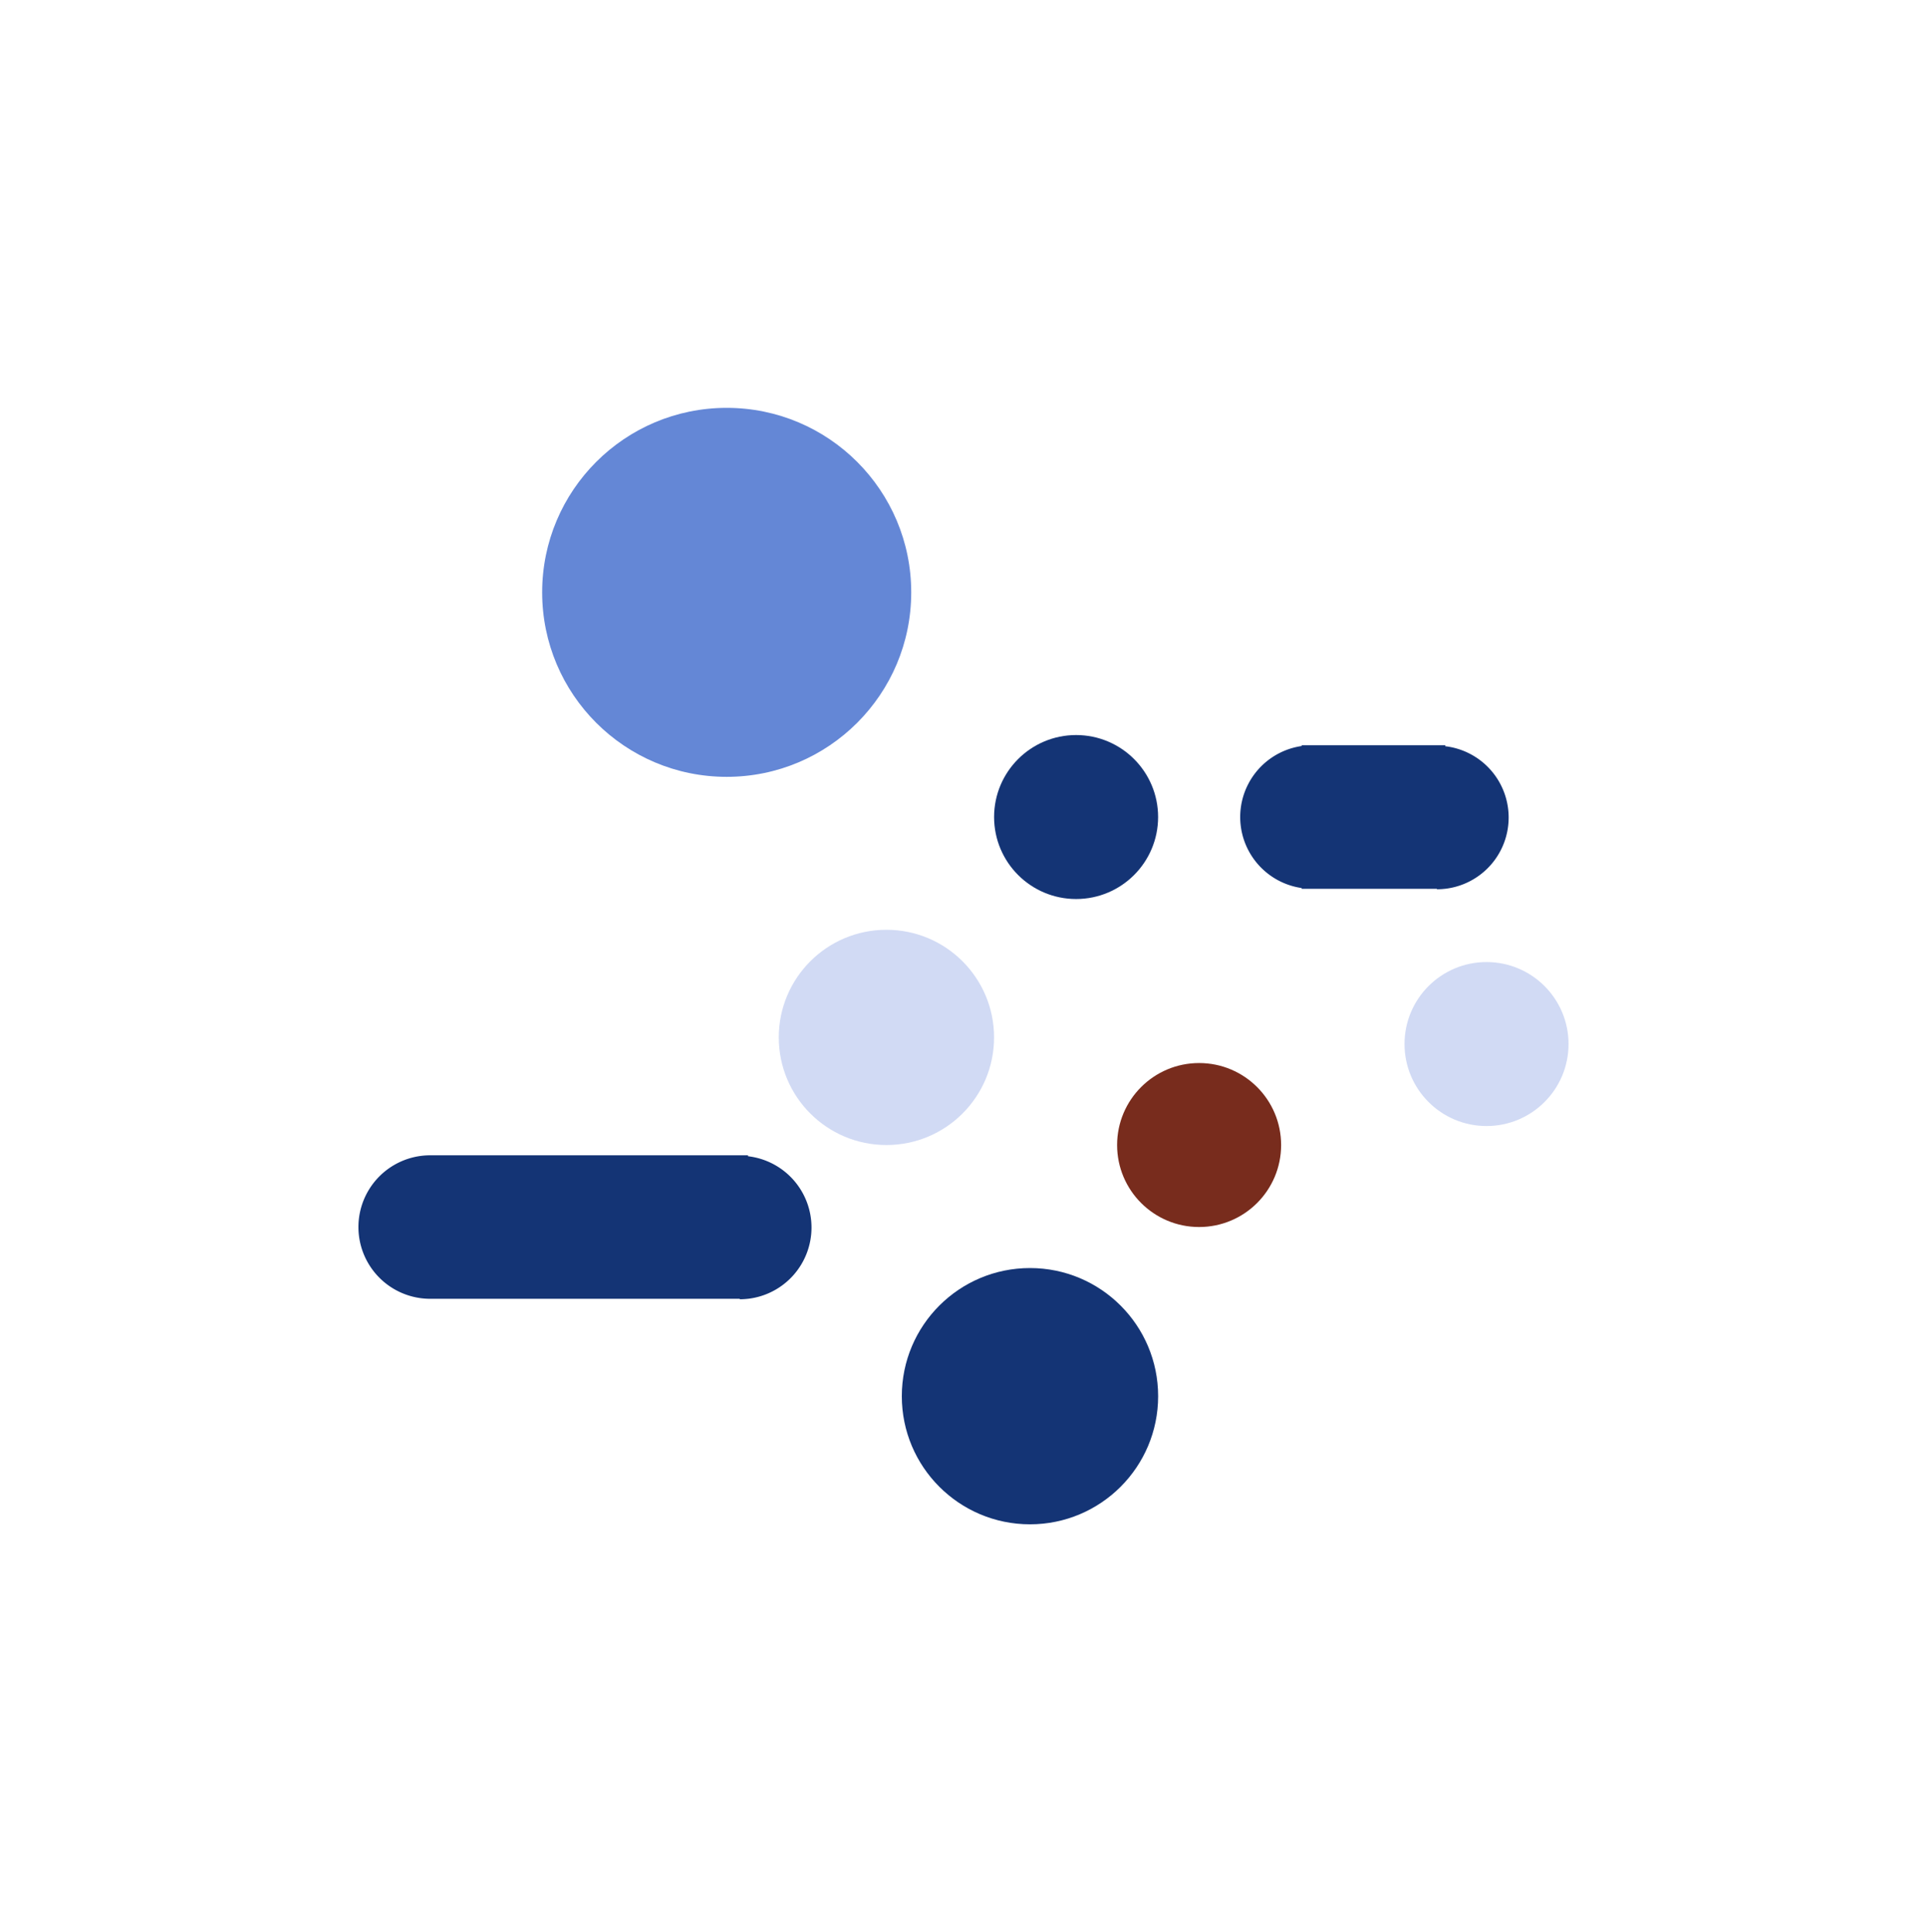
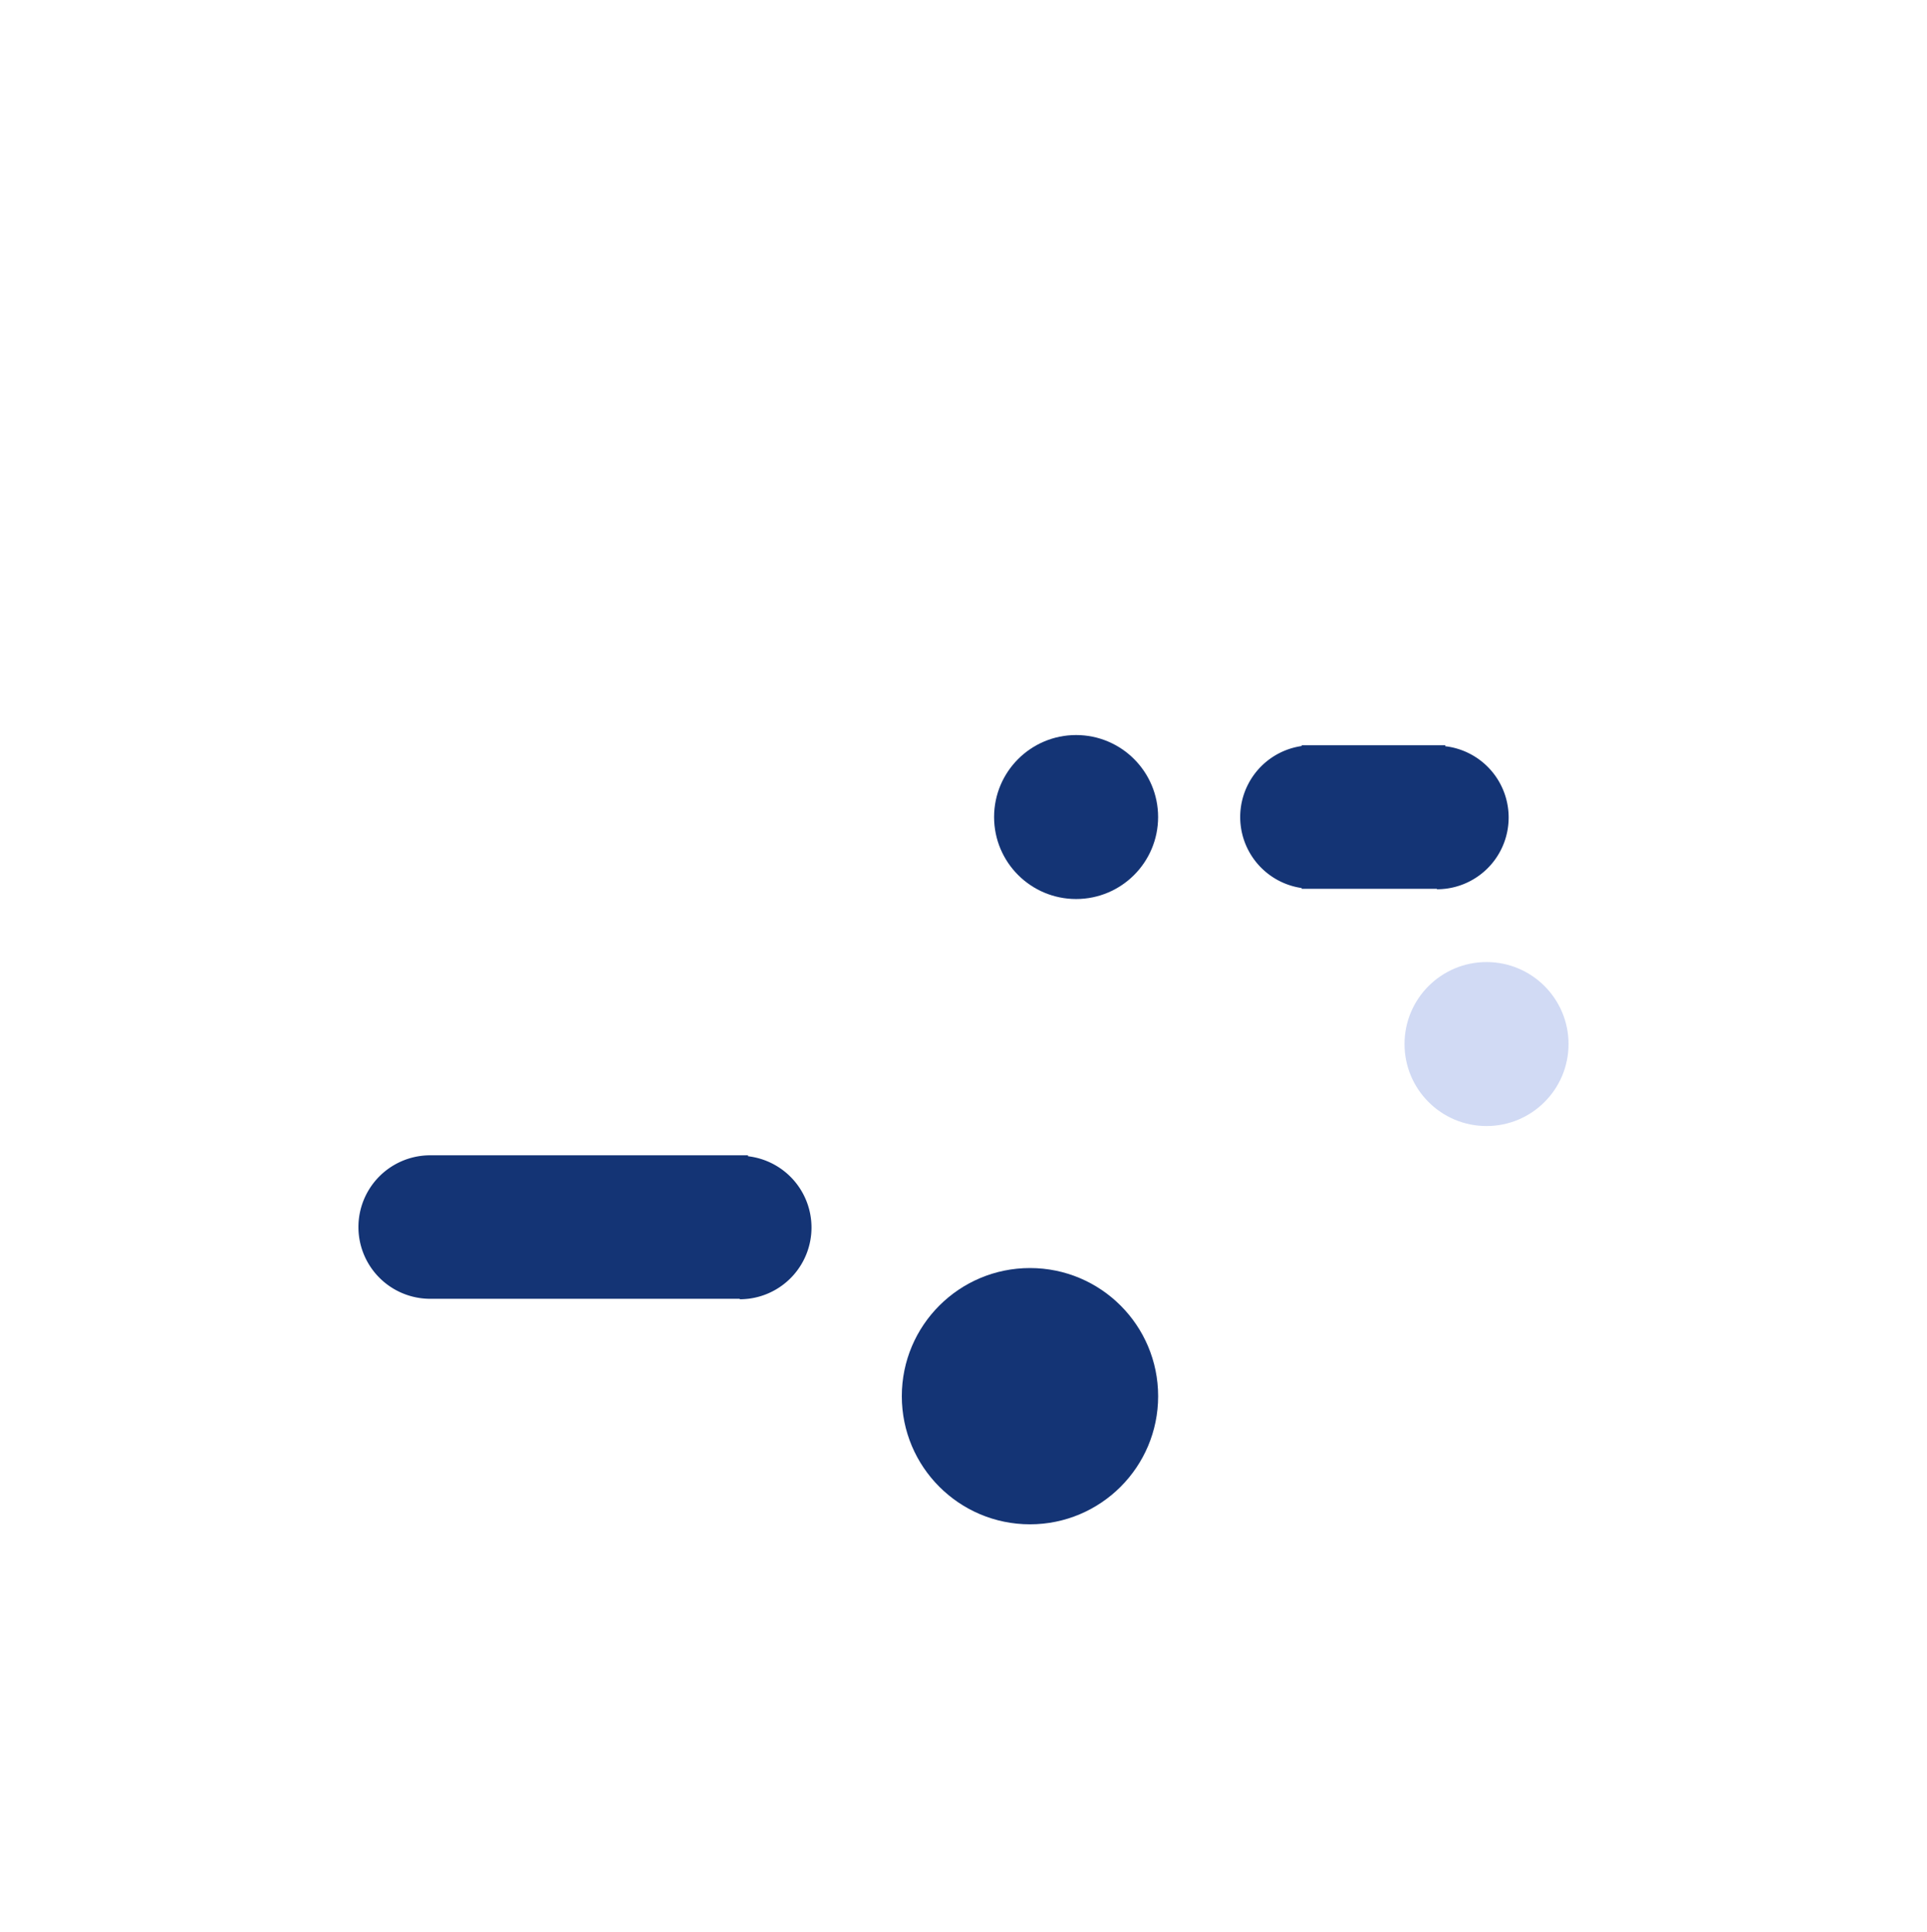
<svg xmlns="http://www.w3.org/2000/svg" id="Layer_1" data-name="Layer 1" viewBox="0 0 696 698">
-   <circle cx="320.16" cy="374.77" r="38.88" style="fill:#d1daf4" />
  <circle cx="388.67" cy="295.16" r="29.62" style="fill:#143475" />
-   <circle cx="433.1" cy="413.65" r="29.62" style="fill:#782c1d" />
  <circle cx="536.91" cy="377.17" r="29.62" style="fill:#d1daf4" />
  <circle cx="372.01" cy="504.38" r="46.29" style="fill:#143475" />
-   <circle cx="262.47" cy="213.99" r="66.65" style="fill:#6487d6" />
  <path d="M293.1,443.44a25.92,25.92,0,0,0-22.93-25.74v-.34H155.38a25.92,25.92,0,0,0,0,51.84h111.8v.17a28.06,28.06,0,0,0,2.91-.17h.08A25.92,25.92,0,0,0,293.1,443.44Z" style="fill:#143475" />
  <path d="M544.9,295.33A25.92,25.92,0,0,0,522,269.58v-.34H470.13v.27a25.92,25.92,0,0,0,0,51.3v.27H519v.17a25.28,25.28,0,0,0,2.91-.17H522A25.92,25.92,0,0,0,544.9,295.33Z" style="fill:#143475" />
</svg>